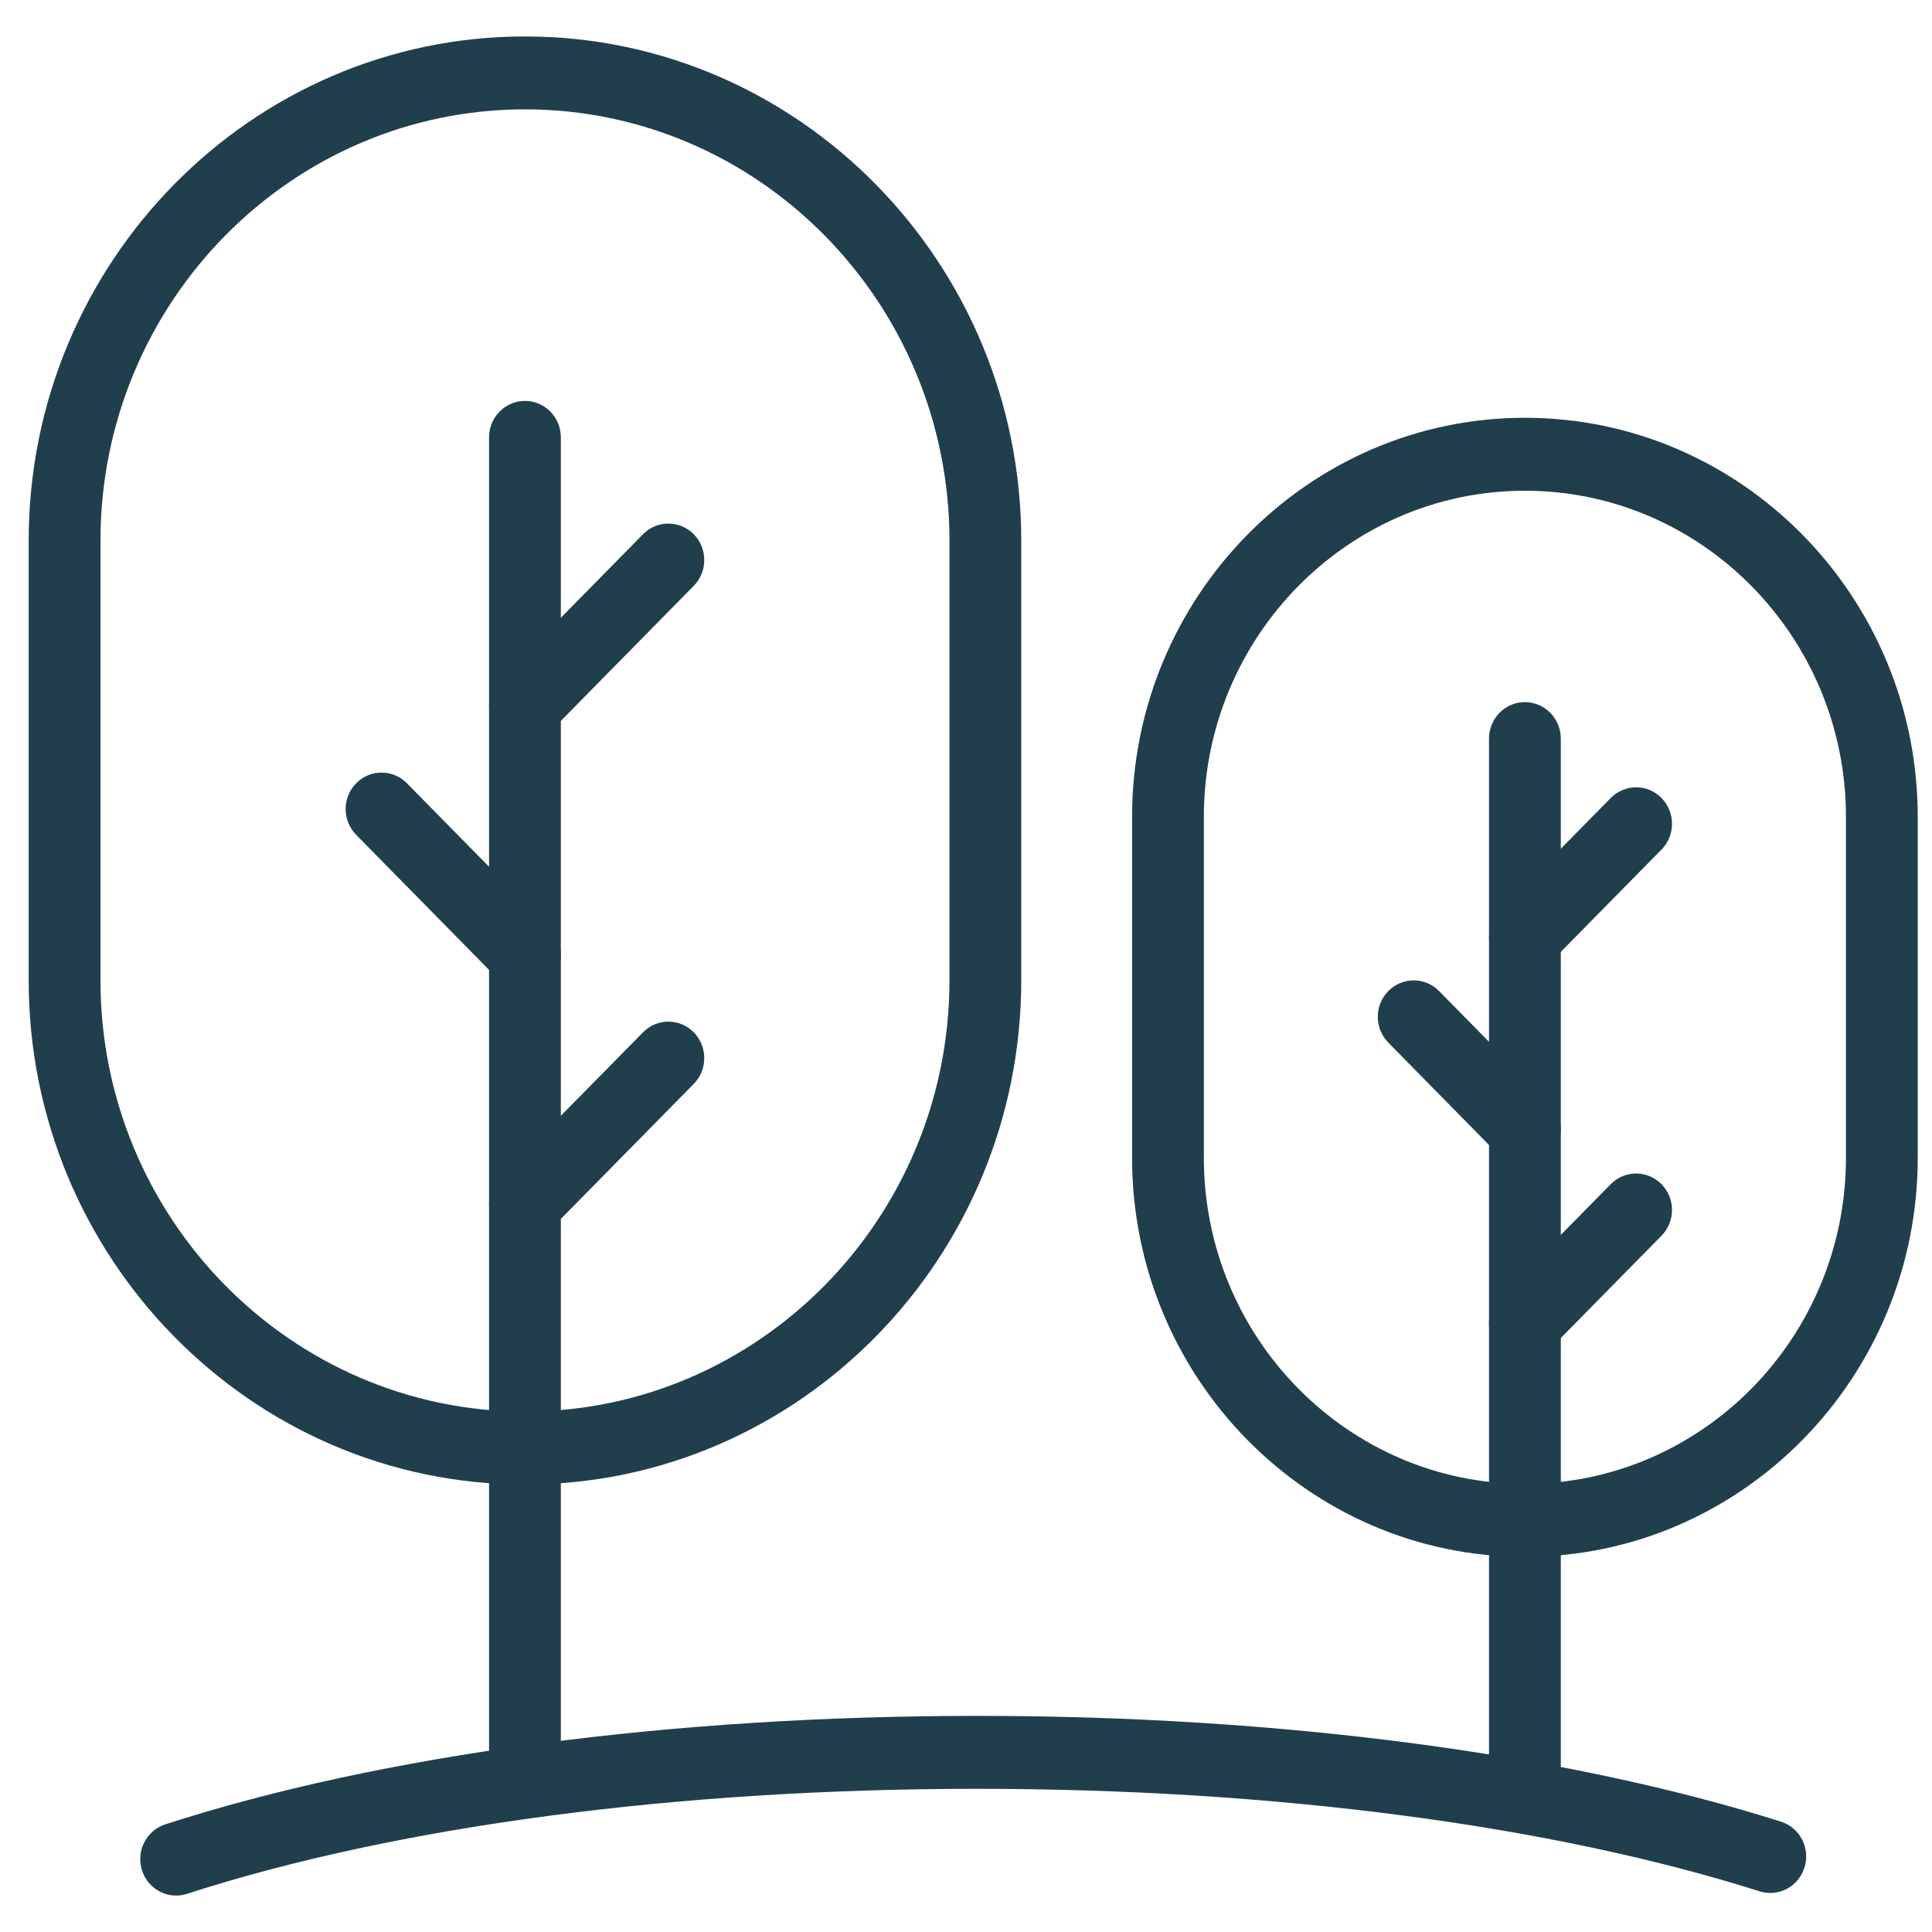
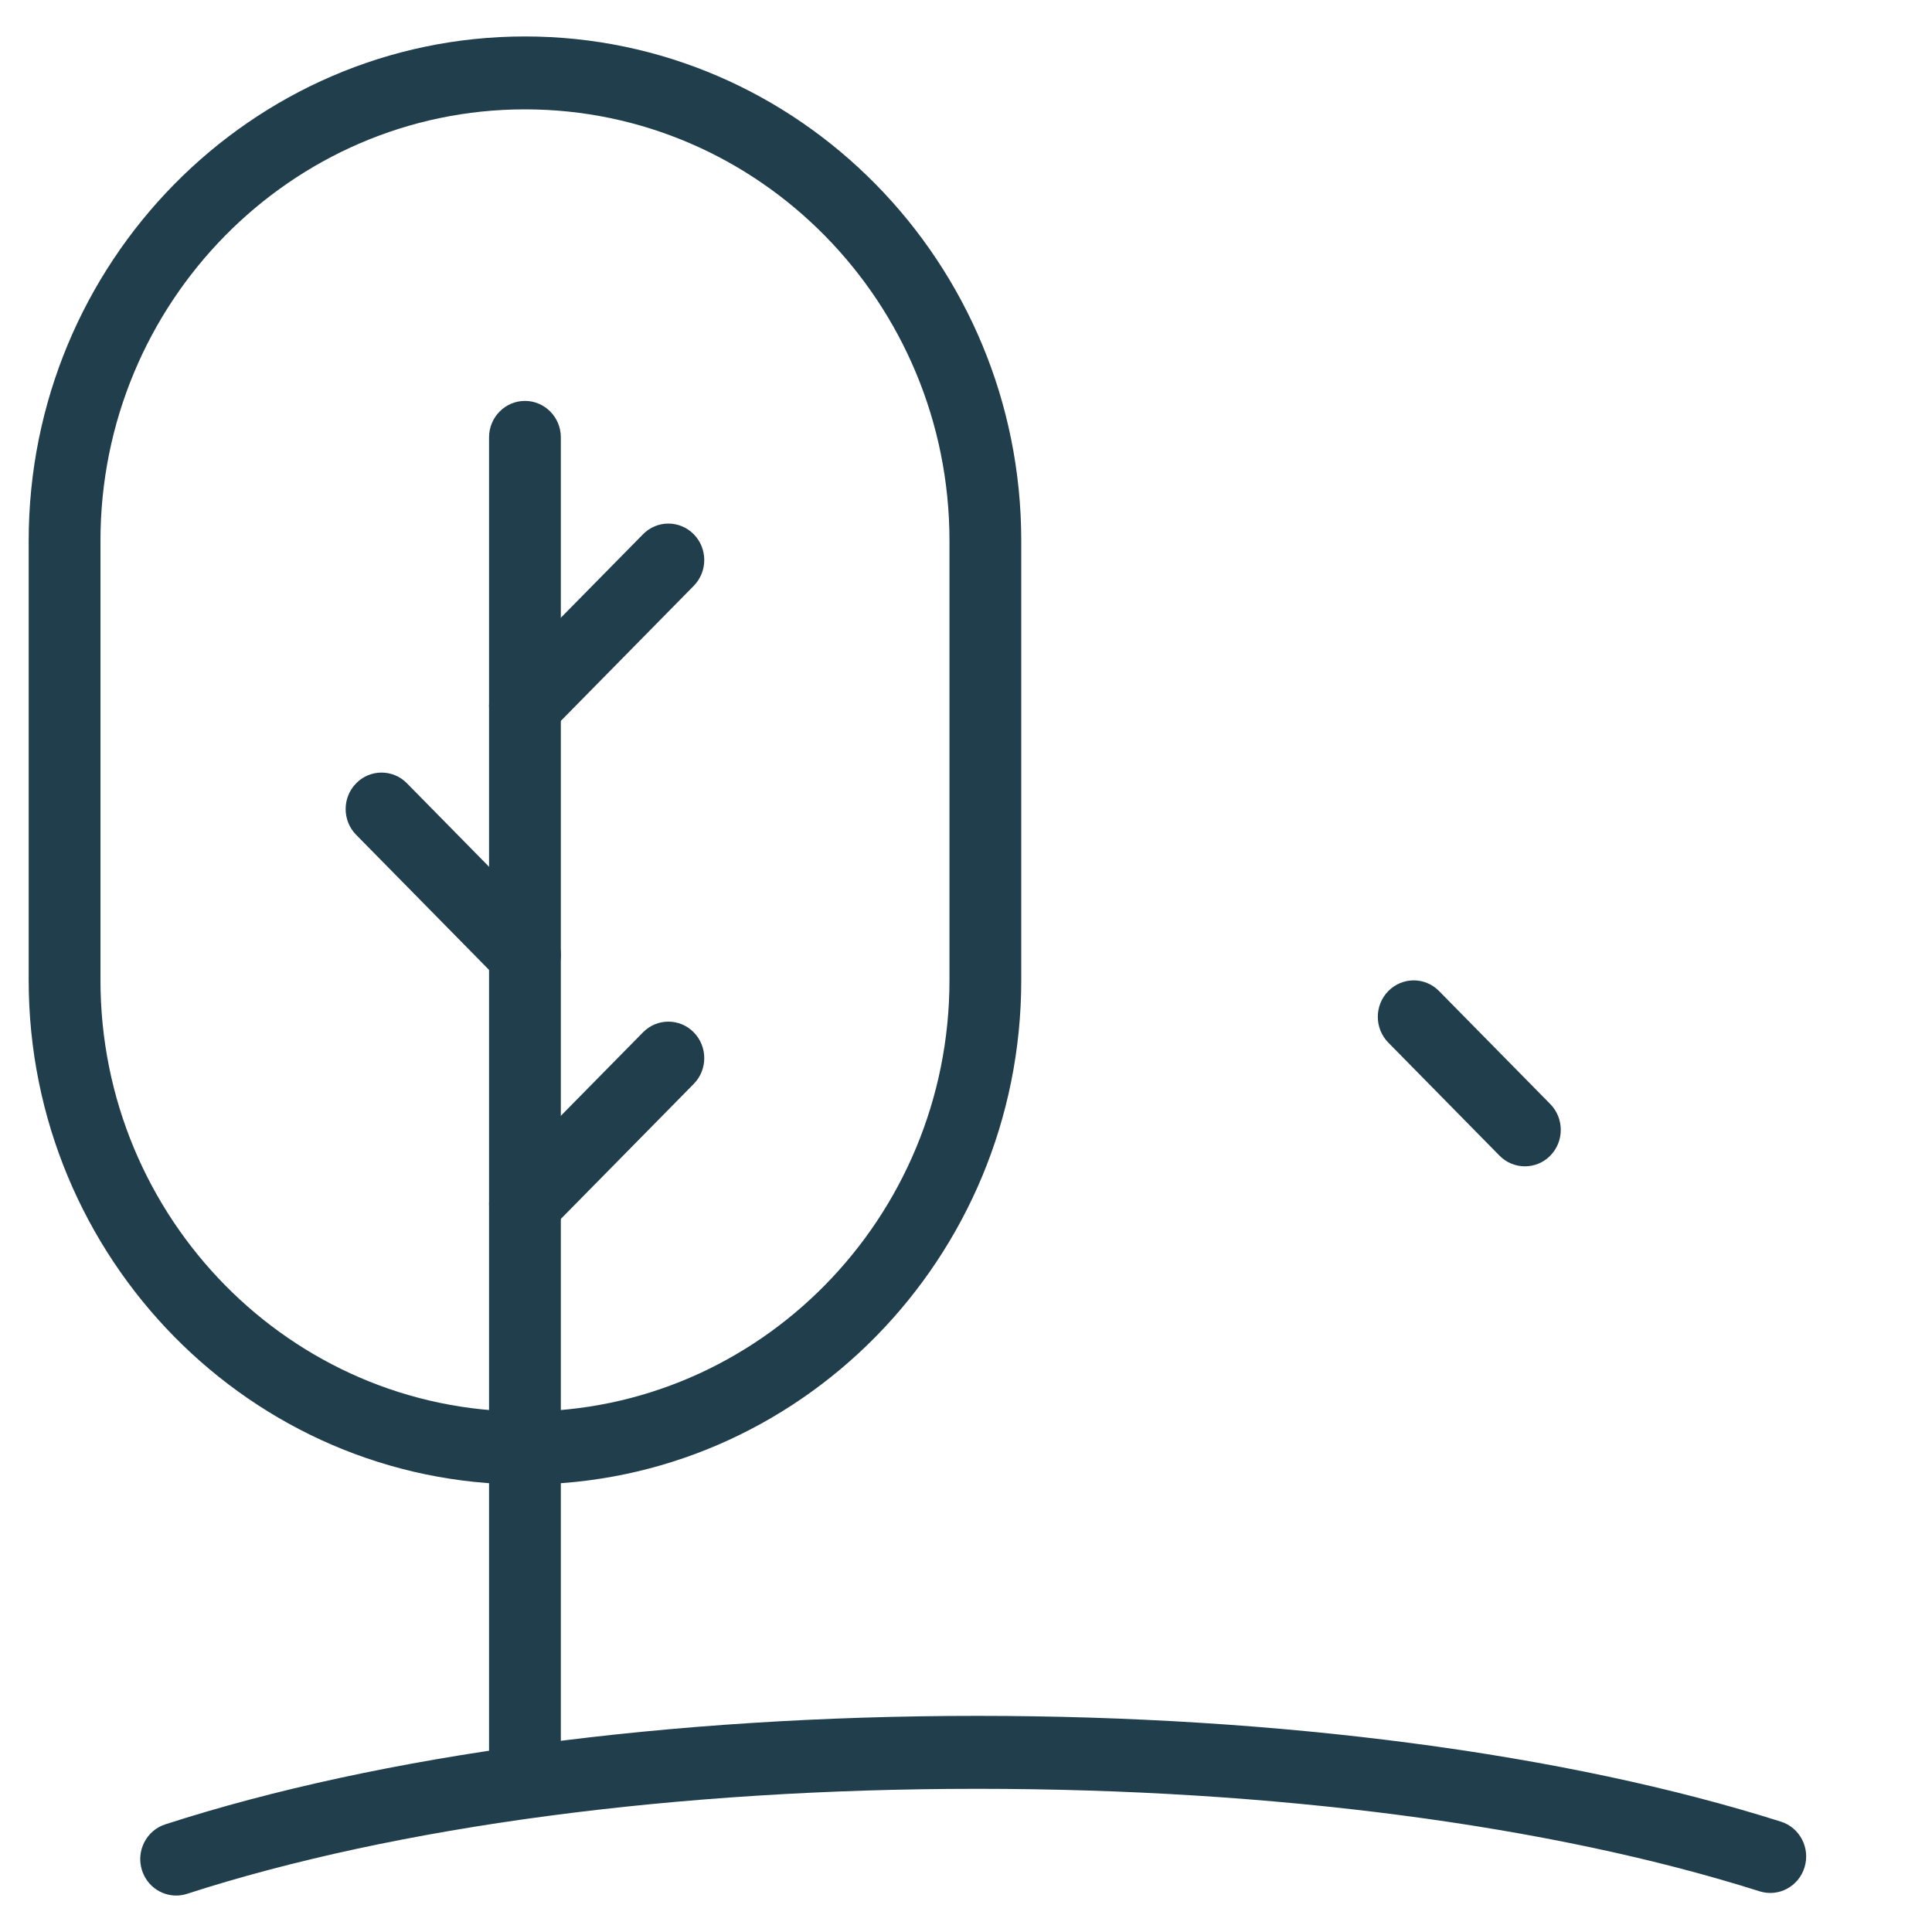
<svg xmlns="http://www.w3.org/2000/svg" width="48" height="48" viewBox="0 0 45 44" fill="none">
  <path fill-rule="evenodd" clip-rule="evenodd" d="M12.227 41.577C11.766 41.577 11.391 41.196 11.391 40.727V9.687C11.391 9.218 11.766 8.838 12.227 8.838C12.689 8.838 13.063 9.218 13.063 9.687V40.727C13.063 41.196 12.689 41.577 12.227 41.577Z" fill="#213E4C" />
  <path fill-rule="evenodd" clip-rule="evenodd" d="M12.227 16.788C12.013 16.788 11.8 16.706 11.636 16.54C11.31 16.208 11.31 15.67 11.636 15.338L14.977 11.944C15.303 11.612 15.832 11.612 16.159 11.944C16.485 12.275 16.485 12.813 16.159 13.145L12.818 16.54C12.655 16.706 12.441 16.788 12.227 16.788Z" fill="#213E4C" />
  <path fill-rule="evenodd" clip-rule="evenodd" d="M12.227 22.589C12.013 22.589 11.799 22.506 11.636 22.34L8.296 18.945C7.969 18.613 7.969 18.076 8.296 17.744C8.622 17.412 9.152 17.412 9.478 17.744L12.818 21.139C13.145 21.471 13.145 22.008 12.818 22.34C12.655 22.506 12.441 22.589 12.227 22.589Z" fill="#213E4C" />
  <path fill-rule="evenodd" clip-rule="evenodd" d="M12.227 28.389C12.013 28.389 11.799 28.306 11.636 28.14C11.31 27.809 11.31 27.271 11.636 26.939L14.977 23.545C15.303 23.213 15.833 23.213 16.159 23.545C16.485 23.877 16.485 24.415 16.159 24.746L12.818 28.14C12.655 28.306 12.441 28.389 12.227 28.389Z" fill="#213E4C" />
  <path fill-rule="evenodd" clip-rule="evenodd" d="M12.228 2.047C6.775 2.047 2.34 6.555 2.34 12.095V22.331C2.34 27.871 6.775 32.378 12.228 32.378C17.68 32.378 22.115 27.871 22.115 22.331V12.095C22.115 6.555 17.68 2.047 12.228 2.047ZM12.228 34.077C5.854 34.077 0.668 28.808 0.668 22.331V12.095C0.668 5.618 5.854 0.349 12.228 0.349C18.602 0.349 23.787 5.618 23.787 12.095V22.331C23.787 28.808 18.602 34.077 12.228 34.077Z" fill="#213E4C" />
-   <path fill-rule="evenodd" clip-rule="evenodd" d="M35.518 41.577C35.056 41.577 34.682 41.196 34.682 40.727V16.704C34.682 16.235 35.056 15.854 35.518 15.854C35.979 15.854 36.354 16.235 36.354 16.704V40.727C36.354 41.196 35.979 41.577 35.518 41.577Z" fill="#213E4C" />
-   <path fill-rule="evenodd" clip-rule="evenodd" d="M35.518 22.169C35.304 22.169 35.09 22.086 34.927 21.92C34.601 21.588 34.601 21.051 34.927 20.719L37.517 18.087C37.843 17.755 38.373 17.755 38.699 18.087C39.026 18.419 39.026 18.957 38.699 19.288L36.109 21.92C35.946 22.086 35.732 22.169 35.518 22.169Z" fill="#213E4C" />
  <path fill-rule="evenodd" clip-rule="evenodd" d="M35.518 26.666C35.304 26.666 35.09 26.584 34.927 26.418L32.337 23.785C32.01 23.453 32.01 22.915 32.337 22.583C32.664 22.252 33.193 22.252 33.519 22.584L36.109 25.216C36.435 25.548 36.435 26.086 36.109 26.418C35.946 26.584 35.732 26.666 35.518 26.666Z" fill="#213E4C" />
-   <path fill-rule="evenodd" clip-rule="evenodd" d="M35.518 31.163C35.304 31.163 35.09 31.08 34.926 30.914C34.6 30.582 34.6 30.045 34.927 29.712L37.517 27.082C37.844 26.75 38.373 26.75 38.699 27.082C39.026 27.414 39.026 27.951 38.699 28.283L36.109 30.914C35.945 31.08 35.732 31.163 35.518 31.163Z" fill="#213E4C" />
-   <path fill-rule="evenodd" clip-rule="evenodd" d="M35.518 10.93C31.395 10.93 28.04 14.339 28.04 18.529V26.465C28.04 30.655 31.395 34.063 35.518 34.063C39.642 34.063 42.996 30.655 42.996 26.465V18.529C42.996 14.339 39.642 10.93 35.518 10.93ZM35.518 35.762C30.473 35.762 26.368 31.591 26.368 26.465V18.529C26.368 13.402 30.473 9.231 35.518 9.231C40.564 9.231 44.668 13.402 44.668 18.529V26.465C44.668 31.591 40.564 35.762 35.518 35.762Z" fill="#213E4C" />
  <path fill-rule="evenodd" clip-rule="evenodd" d="M4.103 43.651C3.748 43.651 3.42 43.421 3.306 43.059C3.166 42.613 3.409 42.135 3.849 41.993C8.883 40.364 15.601 39.466 22.763 39.466C29.822 39.466 36.47 40.342 41.482 41.93C41.923 42.07 42.169 42.546 42.031 42.994C41.893 43.442 41.425 43.692 40.984 43.552C36.129 42.013 29.658 41.165 22.763 41.165C15.768 41.165 9.231 42.034 4.356 43.611C4.272 43.638 4.187 43.651 4.103 43.651Z" fill="#213E4C" />
</svg>